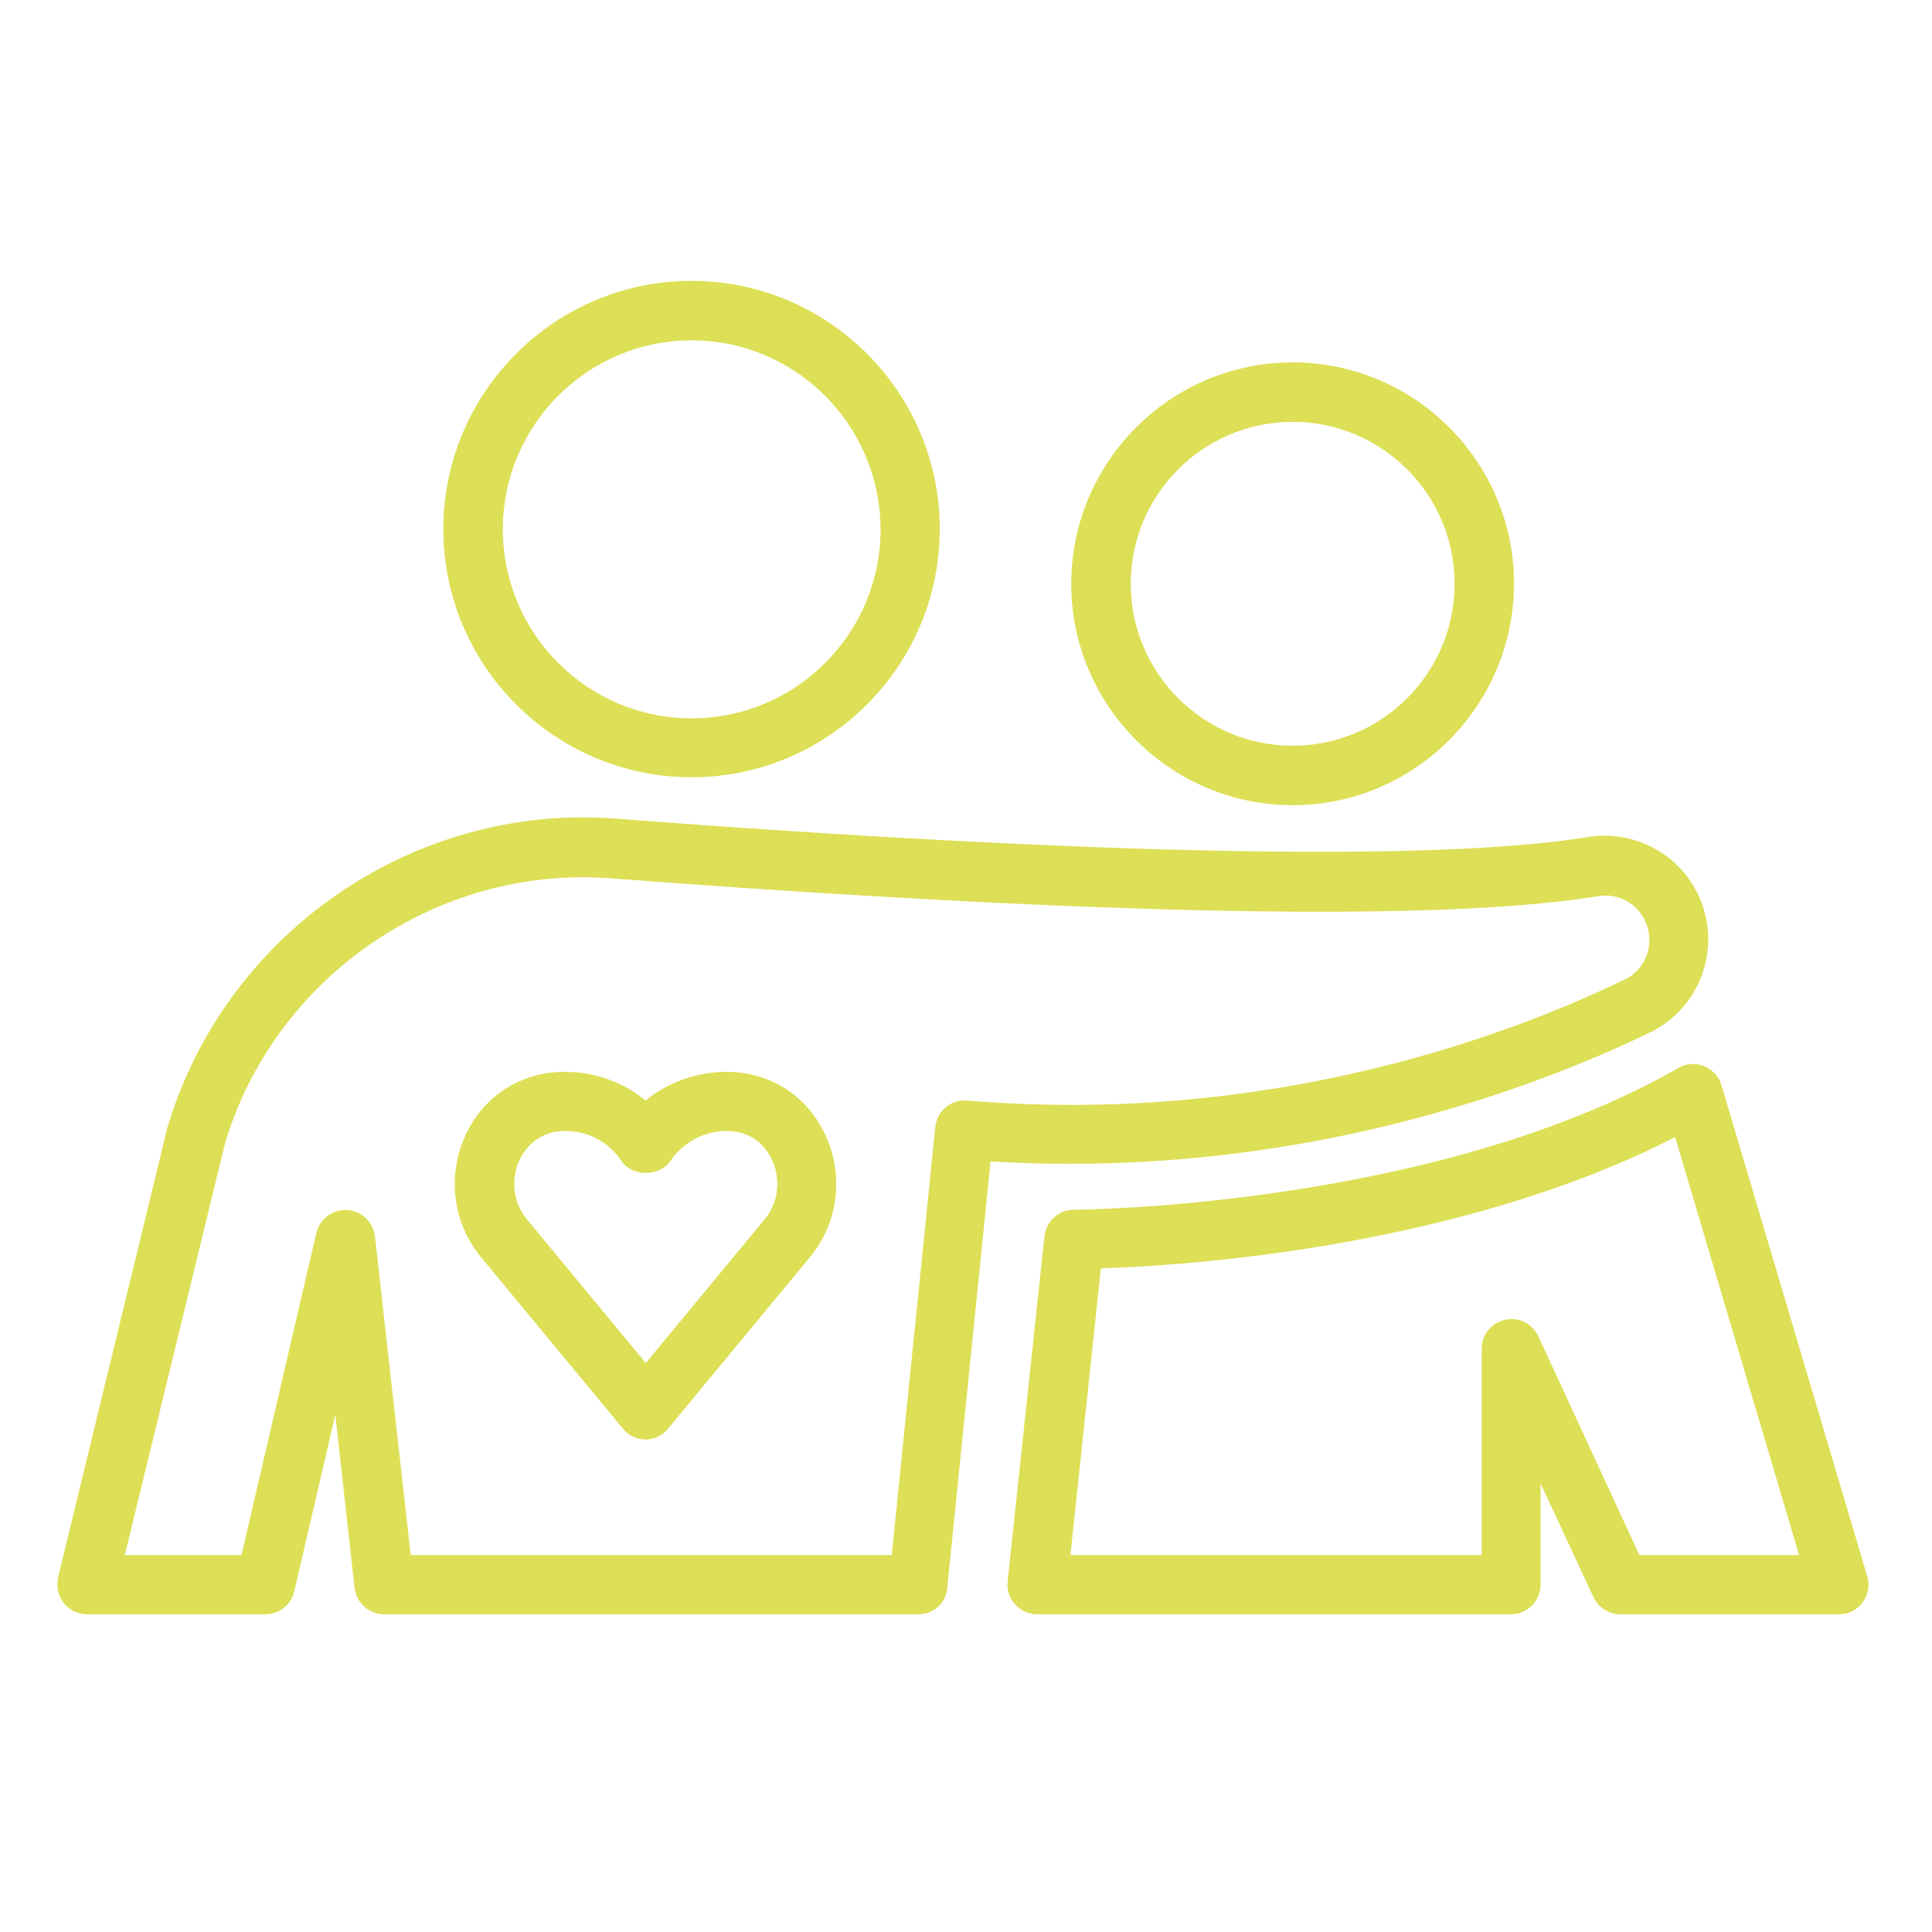
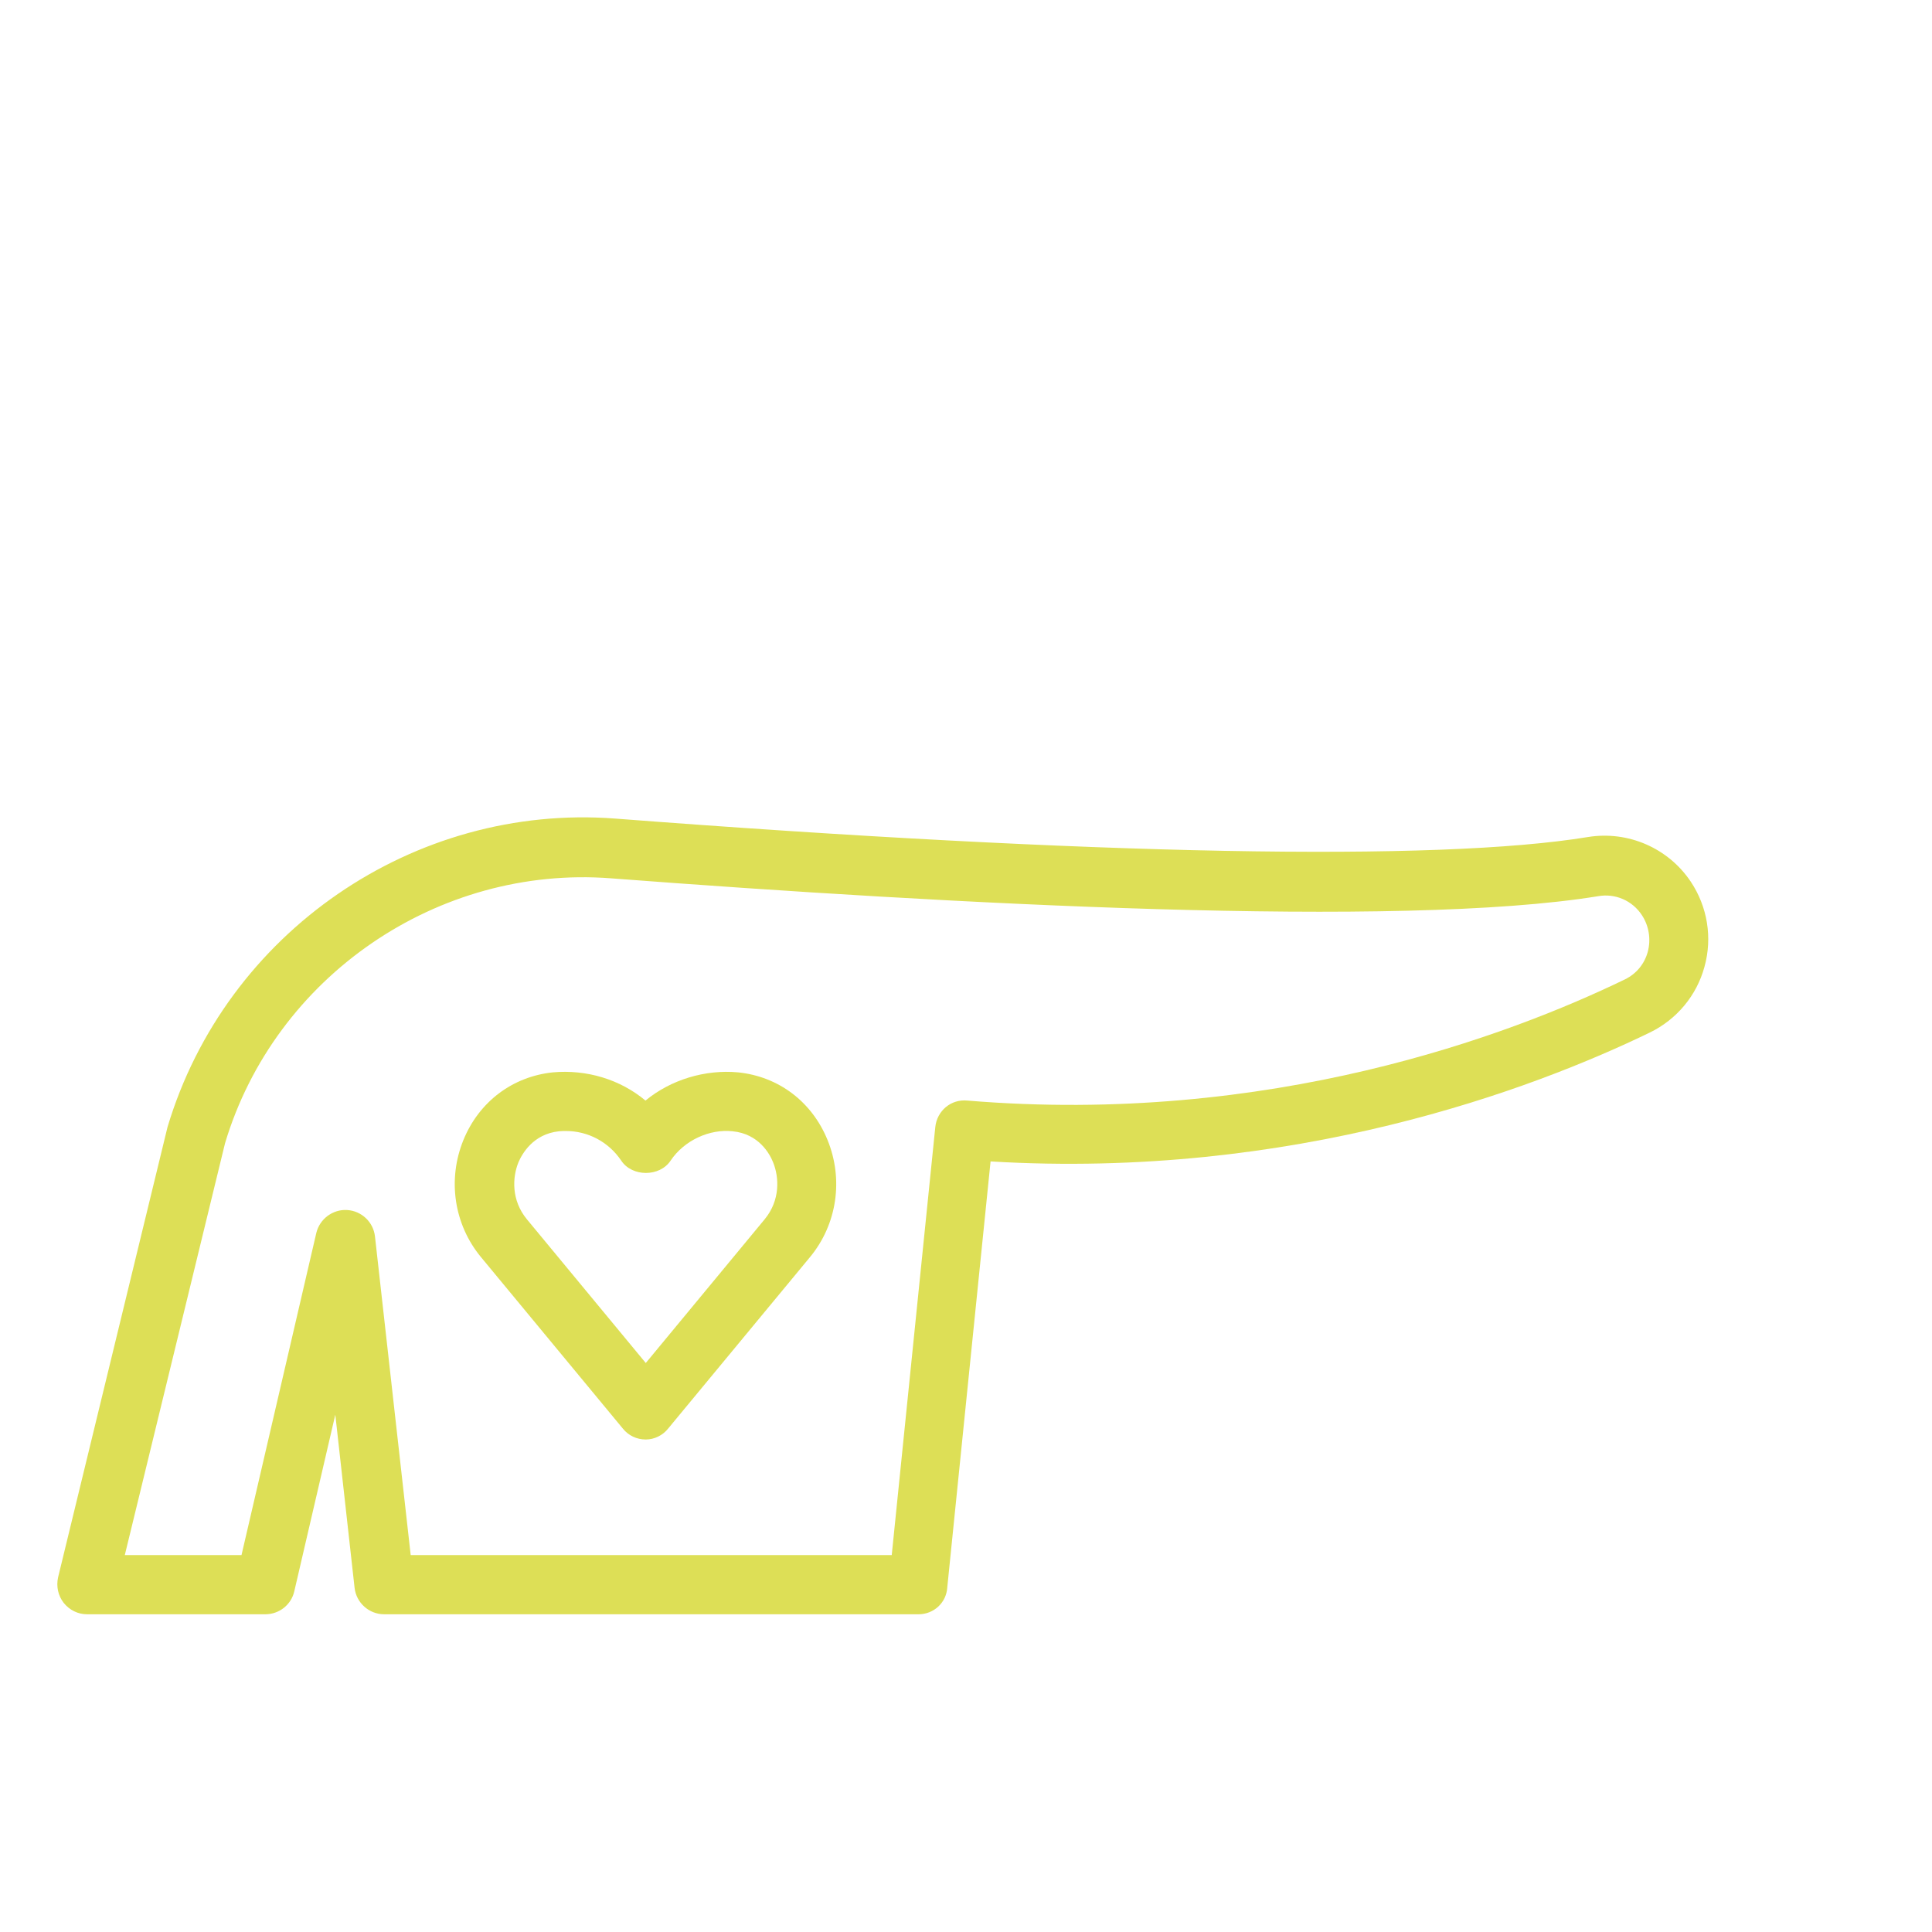
<svg xmlns="http://www.w3.org/2000/svg" id="Layer_1" x="0px" y="0px" viewBox="0 0 692 692" style="enable-background:new 0 0 692 692;" xml:space="preserve">
  <style type="text/css"> .st0{fill:#DDDF56;} </style>
  <path class="st0" d="M329,578.2H137.6c-5.4,0-10-4.1-10.6-9.5l-6.9-62L105.4,570c-1.1,4.8-5.4,8.2-10.4,8.2H31.2 c-3.3,0-6.3-1.5-8.4-4.1c-2-2.6-2.7-5.9-2-9.1l39.2-161.3c20.9-69.8,88.3-116,160.4-110.5c170.7,13.1,294.4,15.5,348.4,6.6 c14.3-2.3,28.7,3.9,36.8,16c6,9,7.8,20.1,4.9,30.5c-2.8,10.3-9.9,18.8-19.5,23.5c-42.1,20.4-127.8,52.7-236.2,46.2l-15.5,152.5 C339,574.1,334.4,578.2,329,578.2z M147.1,557h172.3L335,403.7c0.6-5.8,5.6-10.1,11.5-9.5c108.2,9,194-23.3,235.5-43.4 c4.1-2,7-5.5,8.2-9.9c1.2-4.5,0.4-9.3-2.1-13.1c-3.4-5.2-9.5-7.9-15.7-6.8c-71.3,11.6-231.6,2.9-353.5-6.4 c-62.1-4.8-120.4,35.1-138.3,94.9L44.7,557h41.8l26.8-115.4c1.2-5,5.9-8.5,11-8.2c5.2,0.3,9.4,4.3,10,9.4L147.1,557z" />
  <path class="st0" d="M231.3,515.6c-3.2,0-6.2-1.4-8.2-3.9l-50.8-61.4c-9.7-11.7-12.1-27.8-6.3-42c5.6-13.7,17.6-22.7,32-24.2 c12.1-1.1,24.1,2.5,33.2,10.1c9.1-7.5,21.4-11.2,33.2-10.1c14.5,1.5,26.4,10.5,32,24.2c5.8,14.2,3.4,30.3-6.3,42l-50.8,61.4 C237.4,514.1,234.4,515.6,231.3,515.6z M202.7,405.1c-0.8,0-1.6,0-2.5,0.1c-9.3,1-13.2,8.1-14.5,11.1c-2.2,5.4-2.6,13.6,3,20.4 l42.6,51.5l42.6-51.5c5.6-6.8,5.2-15,3-20.4c-1.2-3-5.1-10.2-14.5-11.1c-8.2-0.9-17.3,3.2-22.2,10.5c-3.9,5.9-13.8,5.9-17.7,0 C218,409,210.6,405.1,202.7,405.1z" />
-   <path class="st0" d="M247.7,278.4c-49,0-88.9-39.9-88.9-88.9s39.9-88.9,88.9-88.9c49,0,88.9,39.9,88.9,88.9S296.7,278.4,247.7,278.4 z M247.7,121.9c-37.3,0-67.6,30.4-67.6,67.7c0,37.3,30.3,67.7,67.6,67.7c37.3,0,67.7-30.3,67.7-67.7 C315.3,152.2,285,121.9,247.7,121.9z" />
-   <path class="st0" d="M463,288.4c-43.7,0-79.3-35.6-79.3-79.3c0-43.7,35.6-79.3,79.3-79.3c43.7,0,79.3,35.6,79.3,79.3 C542.2,252.8,506.7,288.4,463,288.4z M463,151.1c-32,0-58,26-58,58c0,32,26,58,58,58c32,0,58-26,58-58 C521,177.1,495,151.1,463,151.1z" />
-   <path class="st0" d="M658.7,578.2h-78.3c-4.1,0-7.9-2.4-9.7-6.2l-18.9-40.7v36.3c0,5.9-4.8,10.6-10.6,10.6H371.5 c-3,0-5.9-1.3-7.9-3.5c-2-2.2-3-5.2-2.7-8.2l13.2-123.7c0.6-5.4,5.1-9.5,10.6-9.5c1.3,0,128.8-0.7,216.5-50.8 c2.8-1.6,6.2-1.9,9.2-0.6c3,1.2,5.3,3.7,6.2,6.8l52.2,175.9c1,3.2,0.3,6.7-1.7,9.4C665.2,576.7,662,578.2,658.7,578.2z M587.2,557 h57.2L600,407.3c-77.7,39.7-175,46-205.7,47L383.4,557h147.3v-73.9c0-5,3.5-9.3,8.4-10.4c4.8-1.1,9.8,1.4,11.9,5.9L587.2,557z" />
</svg>